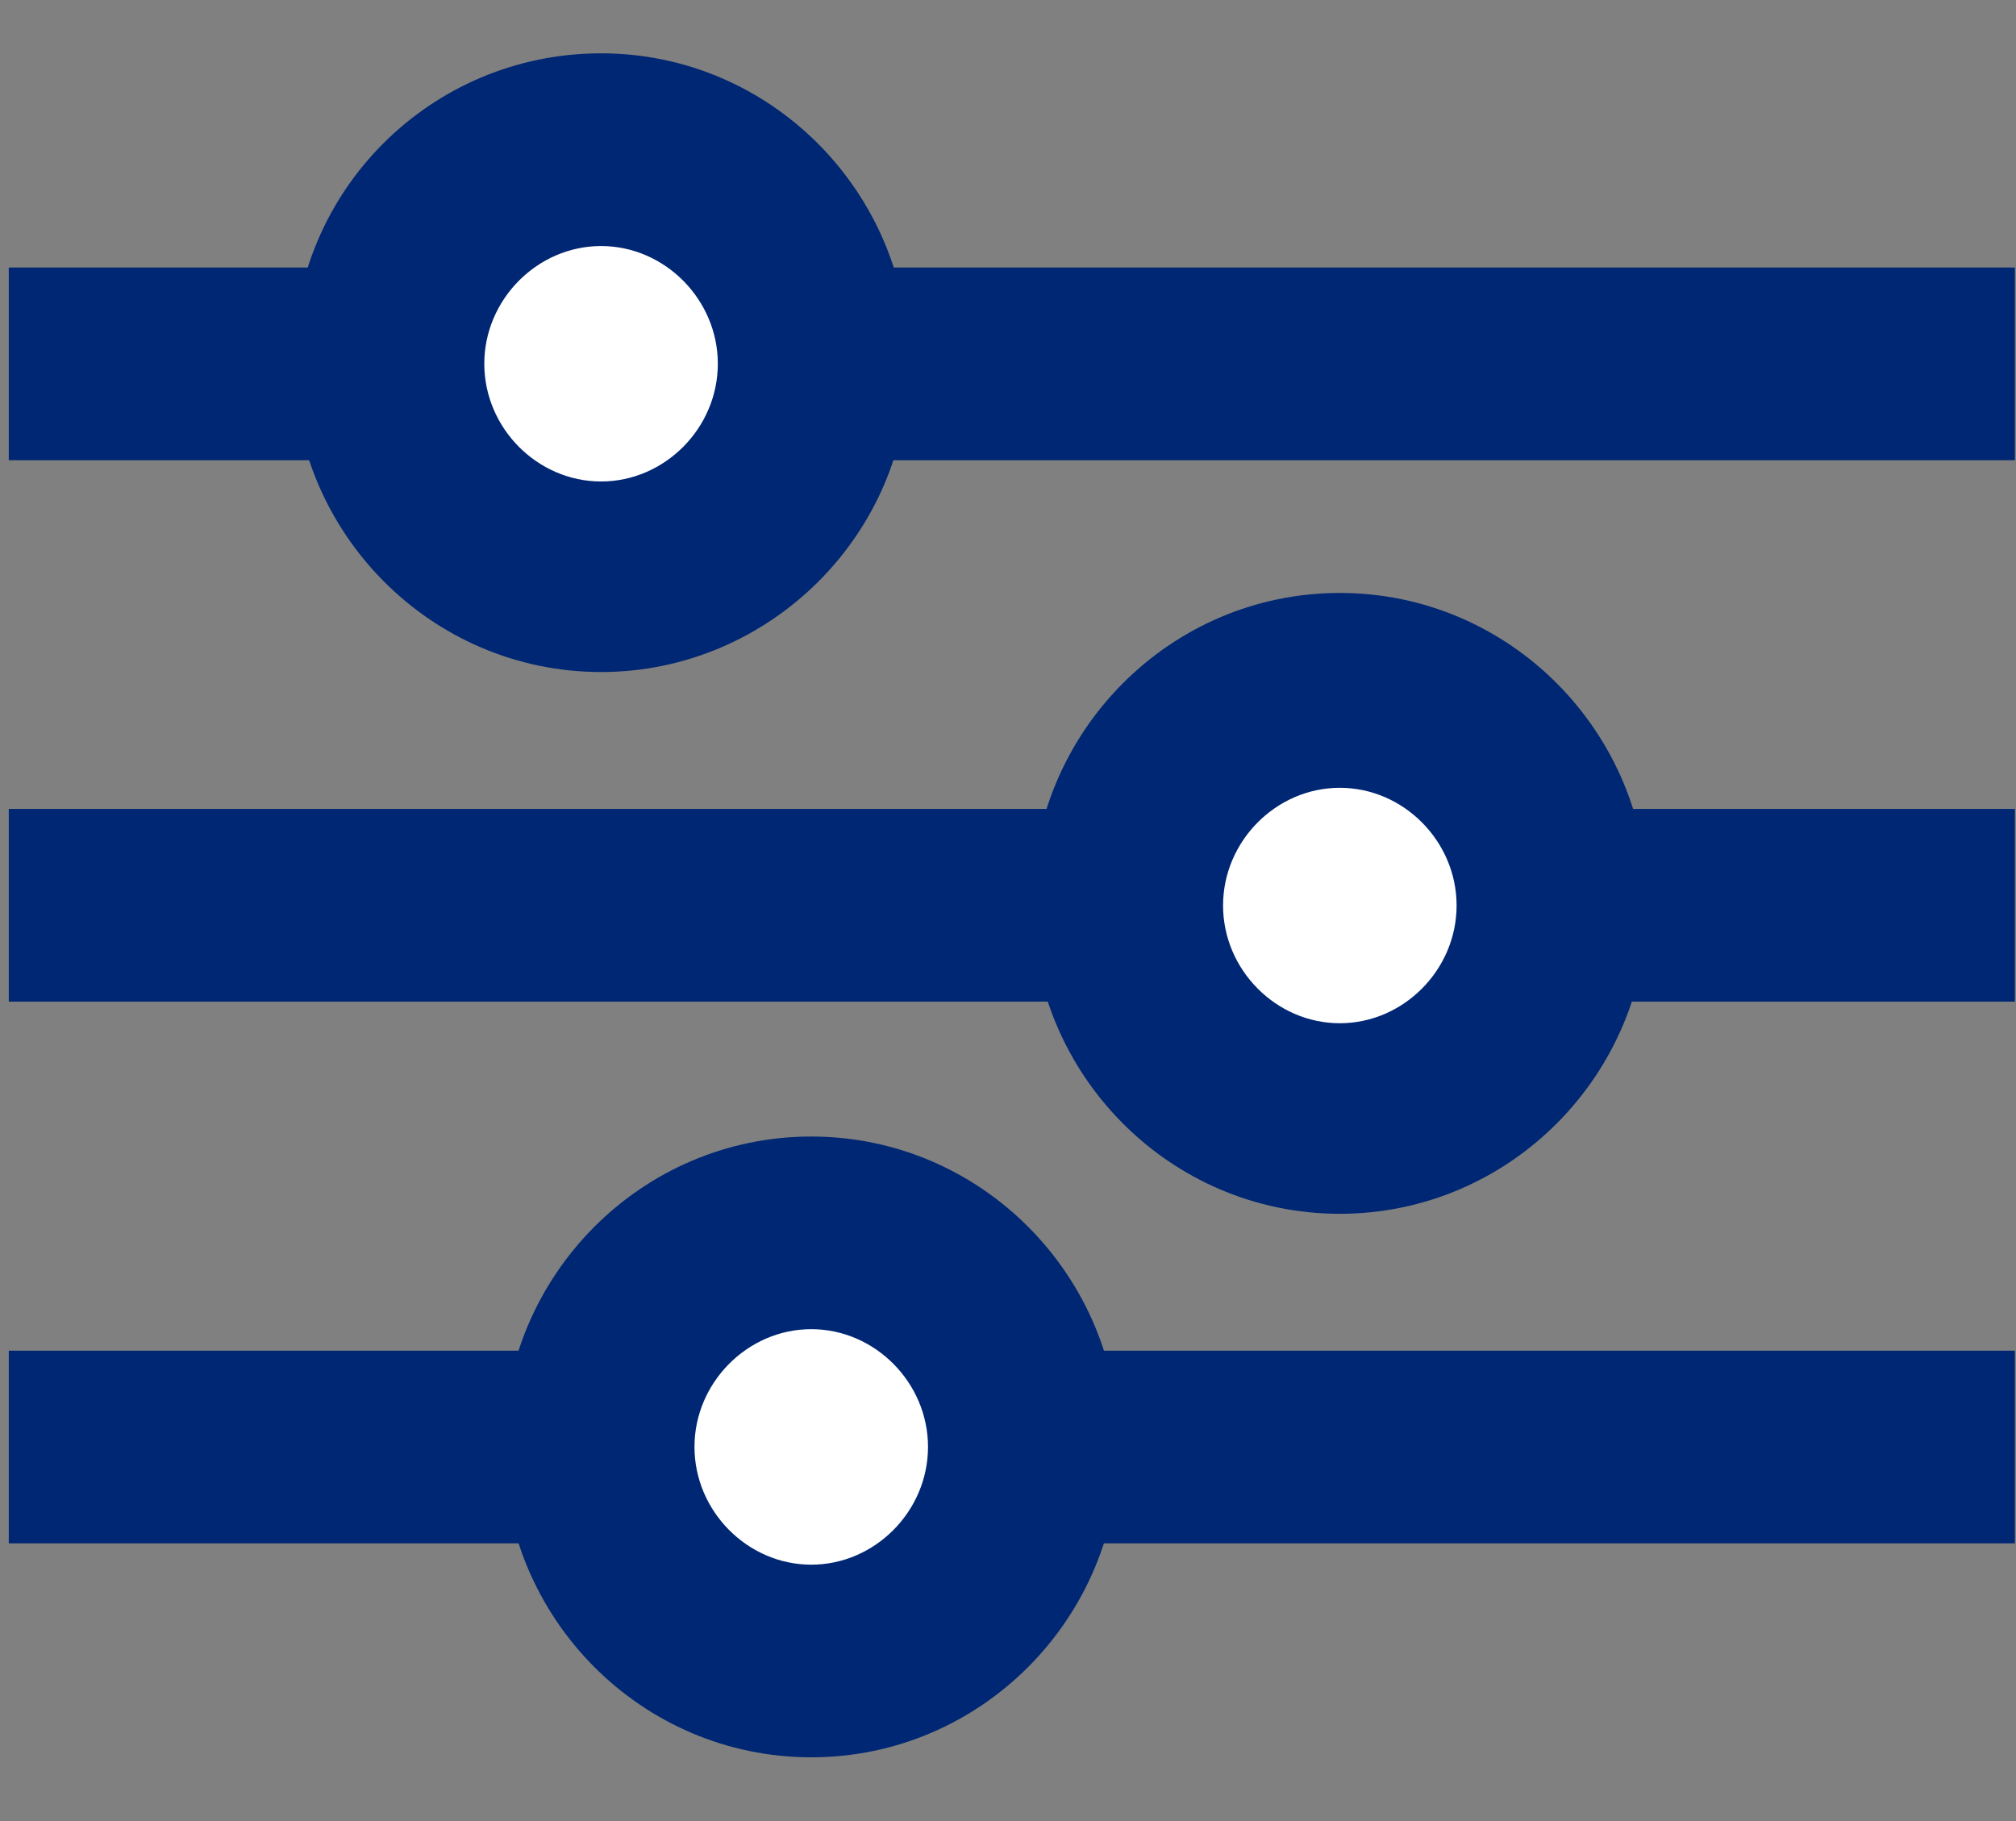
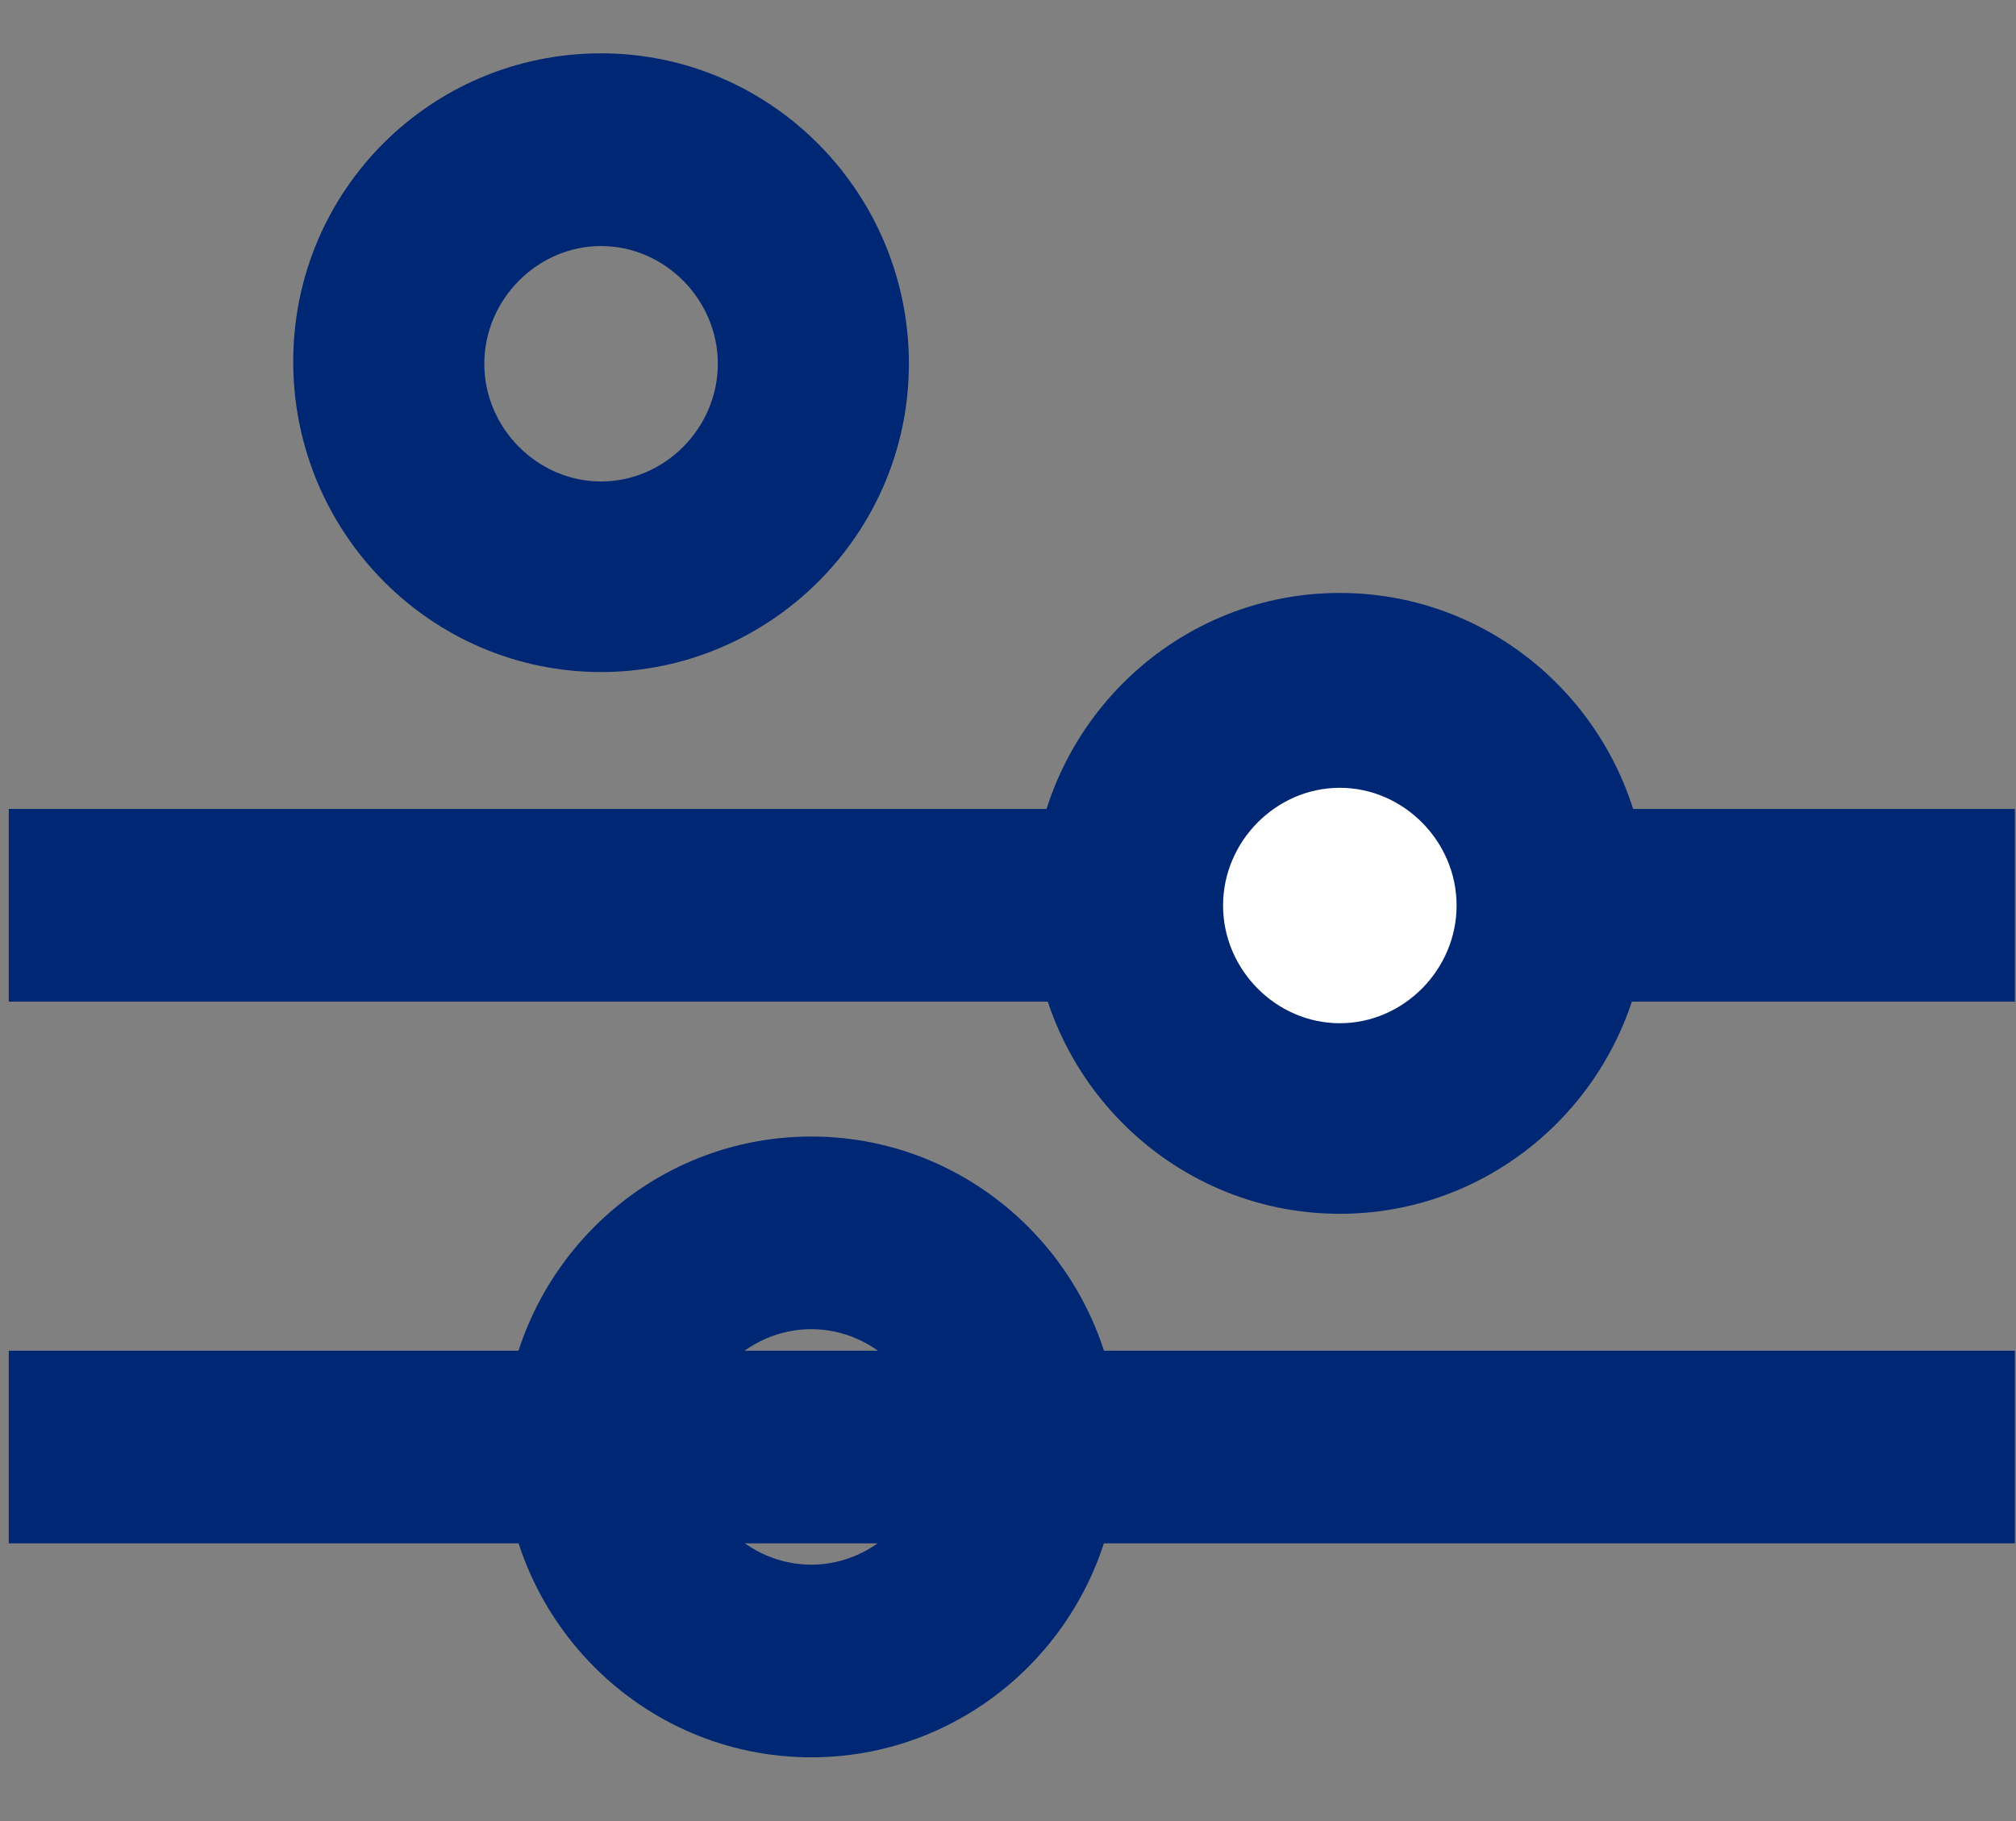
<svg xmlns="http://www.w3.org/2000/svg" width="31" height="28" viewBox="0 0 31 28" fill="none">
  <rect x="0" y="0" width="31" height="28" fill="#808080" stroke="none" />
-   <path d="M30.983 4.113H0.135V7.076H30.983V4.113Z" fill="#002773" />
  <path d="M30.983 12.438H0.135V15.401H30.983V12.438Z" fill="#002773" />
  <path d="M30.983 20.768H0.135V23.73H30.983V20.768Z" fill="#002773" />
-   <path d="M9.243 8.885C11.046 8.885 12.508 7.411 12.508 5.593C12.508 3.775 11.046 2.302 9.243 2.302C7.44 2.302 5.979 3.775 5.979 5.593C5.979 7.411 7.44 8.885 9.243 8.885Z" fill="white" />
  <path d="M9.243 10.333C6.631 10.333 4.509 8.193 4.509 5.56C4.509 2.927 6.631 0.82 9.243 0.82C11.854 0.82 13.976 2.96 13.976 5.593C13.976 8.226 11.821 10.333 9.243 10.333ZM9.243 3.783C8.263 3.783 7.447 4.606 7.447 5.593C7.447 6.581 8.263 7.403 9.243 7.403C10.222 7.403 11.038 6.581 11.038 5.593C11.038 4.606 10.222 3.783 9.243 3.783Z" fill="#002773" />
  <path d="M20.603 17.214C22.406 17.214 23.867 15.74 23.867 13.922C23.867 12.104 22.406 10.631 20.603 10.631C18.8 10.631 17.339 12.104 17.339 13.922C17.339 15.74 18.8 17.214 20.603 17.214Z" fill="white" />
  <path d="M20.602 18.663C17.991 18.663 15.869 16.523 15.869 13.89C15.869 11.257 17.991 9.117 20.602 9.117C23.214 9.117 25.336 11.257 25.336 13.89C25.336 16.523 23.214 18.663 20.602 18.663ZM20.602 12.113C19.623 12.113 18.807 12.935 18.807 13.923C18.807 14.91 19.623 15.733 20.602 15.733C21.582 15.733 22.398 14.91 22.398 13.923C22.398 12.935 21.582 12.113 20.602 12.113Z" fill="#002773" />
-   <path d="M12.475 25.539C14.278 25.539 15.74 24.066 15.74 22.248C15.74 20.43 14.278 18.956 12.475 18.956C10.672 18.956 9.211 20.43 9.211 22.248C9.211 24.066 10.672 25.539 12.475 25.539Z" fill="white" />
  <path d="M12.475 27.02C9.863 27.02 7.741 24.881 7.741 22.247C7.741 19.614 9.863 17.475 12.475 17.475C15.086 17.475 17.208 19.614 17.208 22.247C17.208 24.881 15.086 27.02 12.475 27.02ZM12.475 20.437C11.495 20.437 10.679 21.26 10.679 22.247C10.679 23.235 11.495 24.058 12.475 24.058C13.454 24.058 14.27 23.235 14.27 22.247C14.27 21.26 13.454 20.437 12.475 20.437Z" fill="#002773" />
</svg>